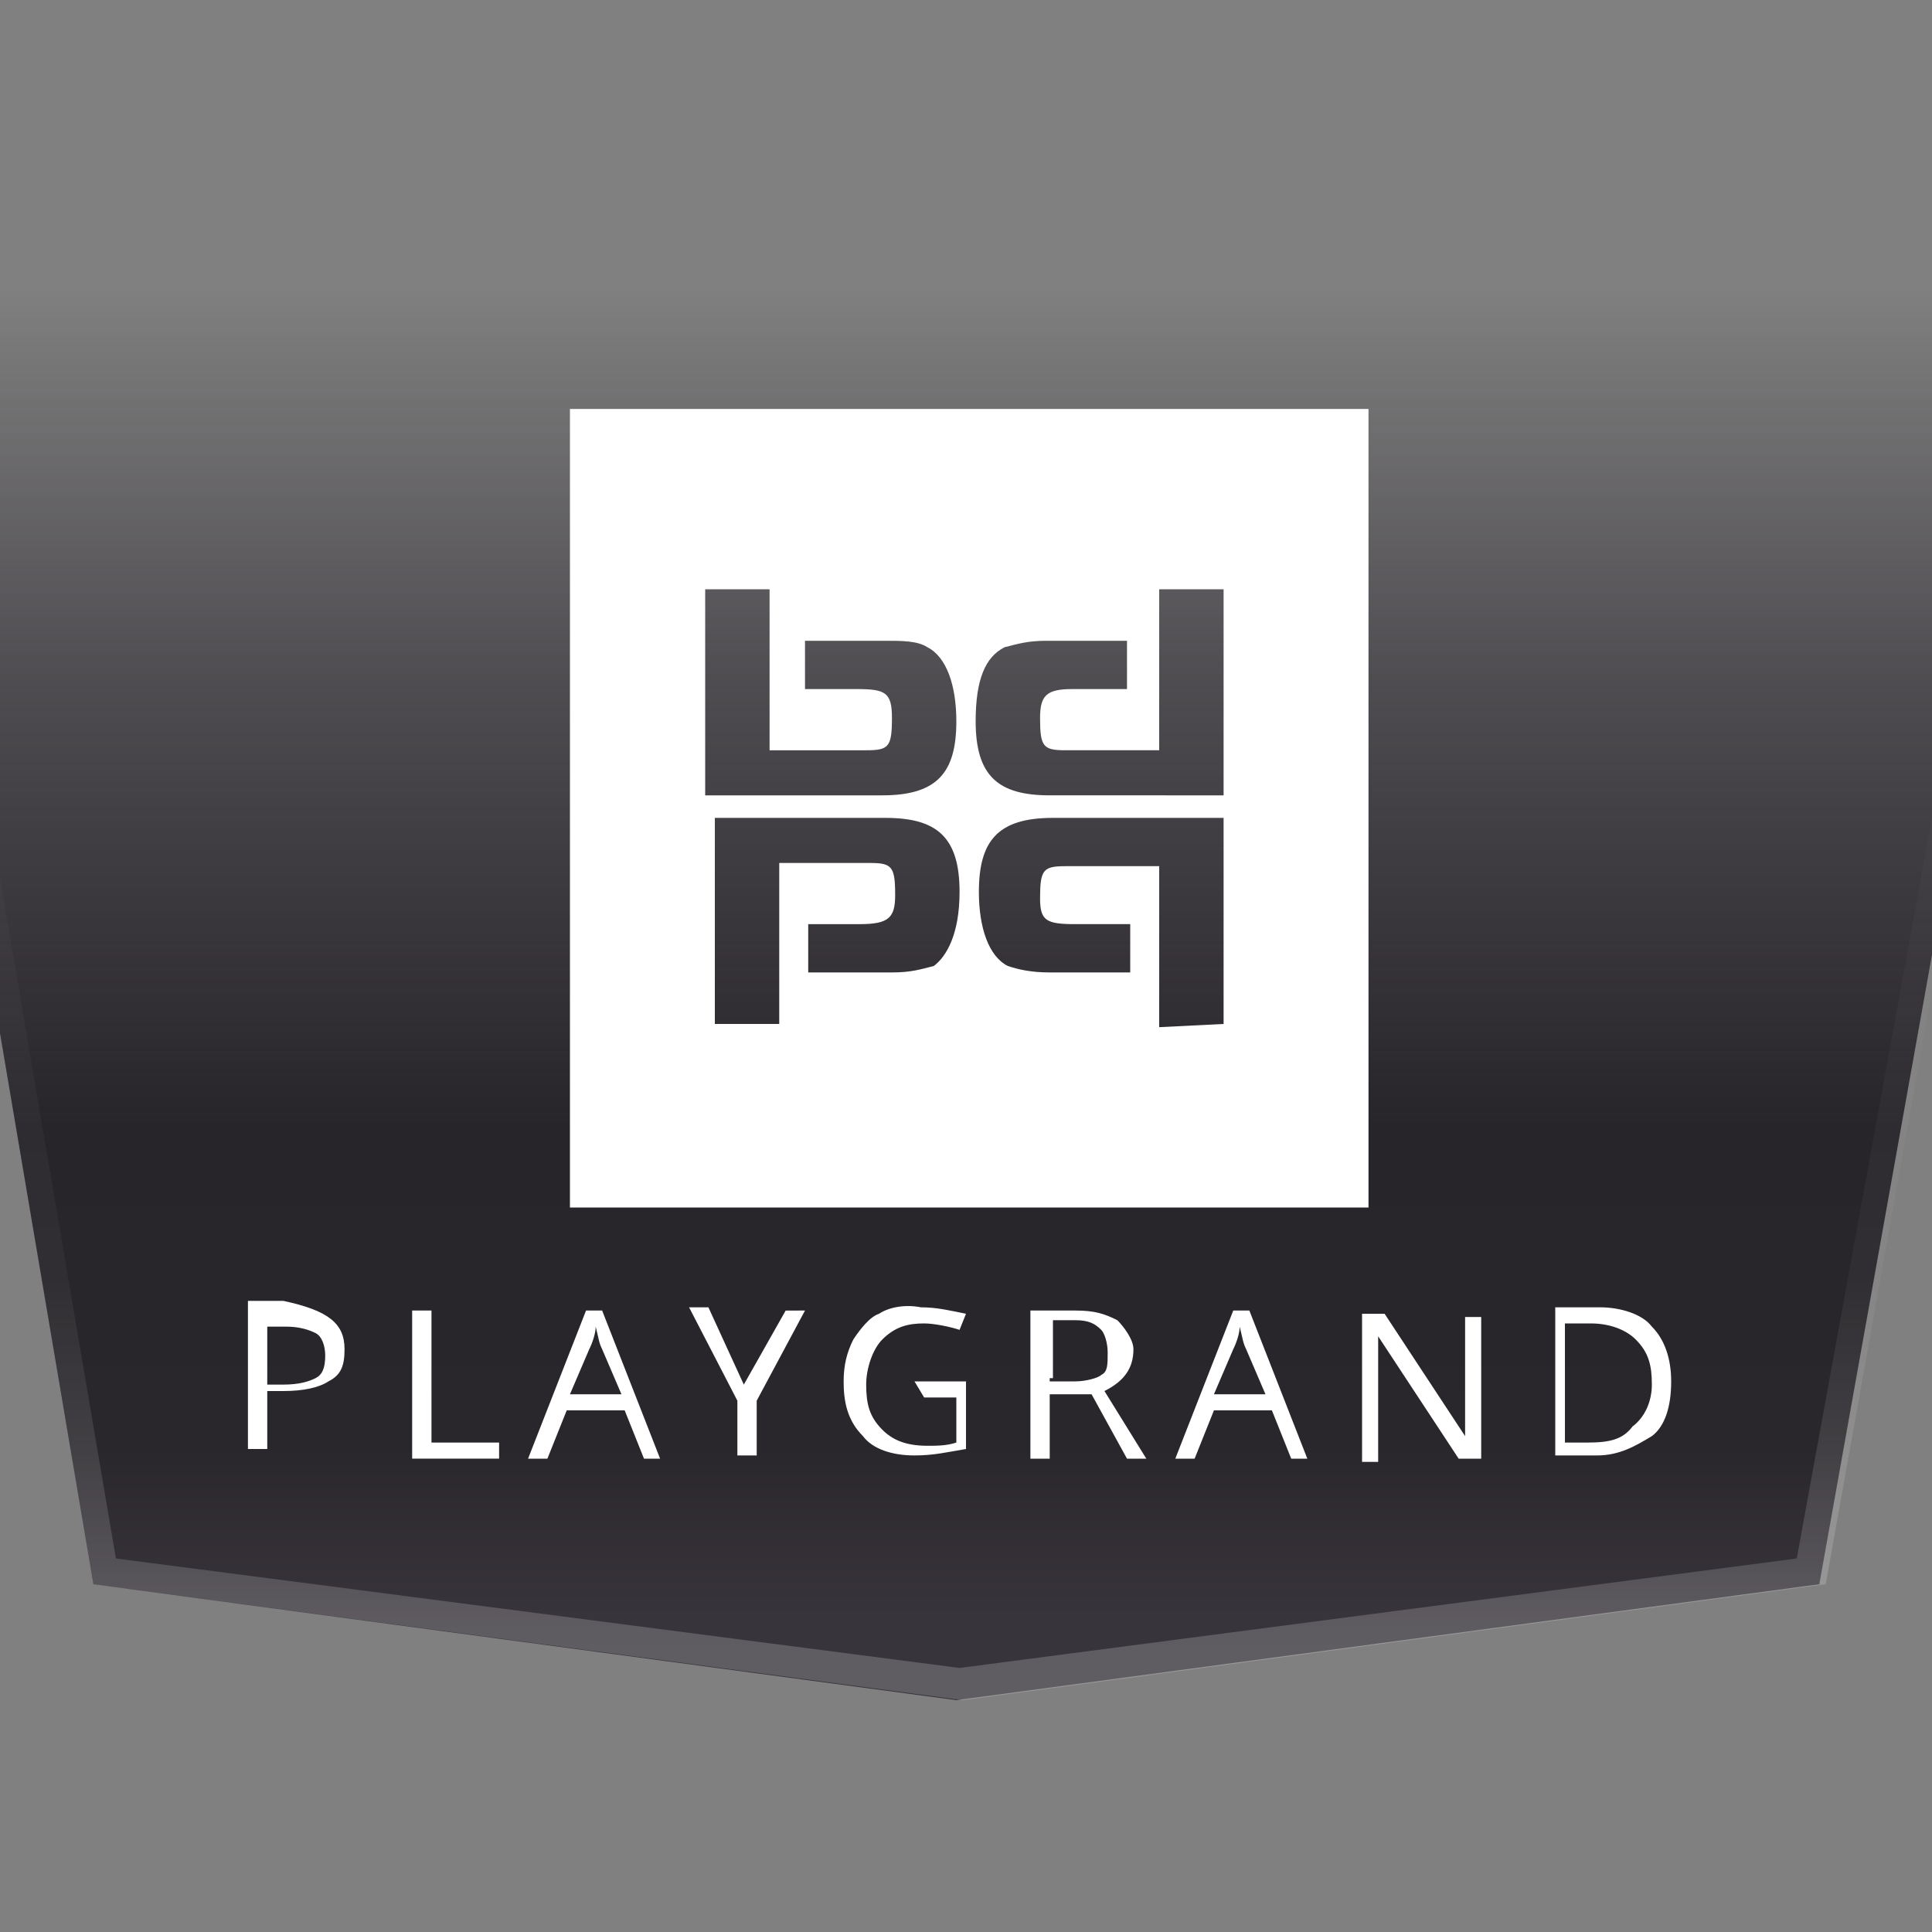
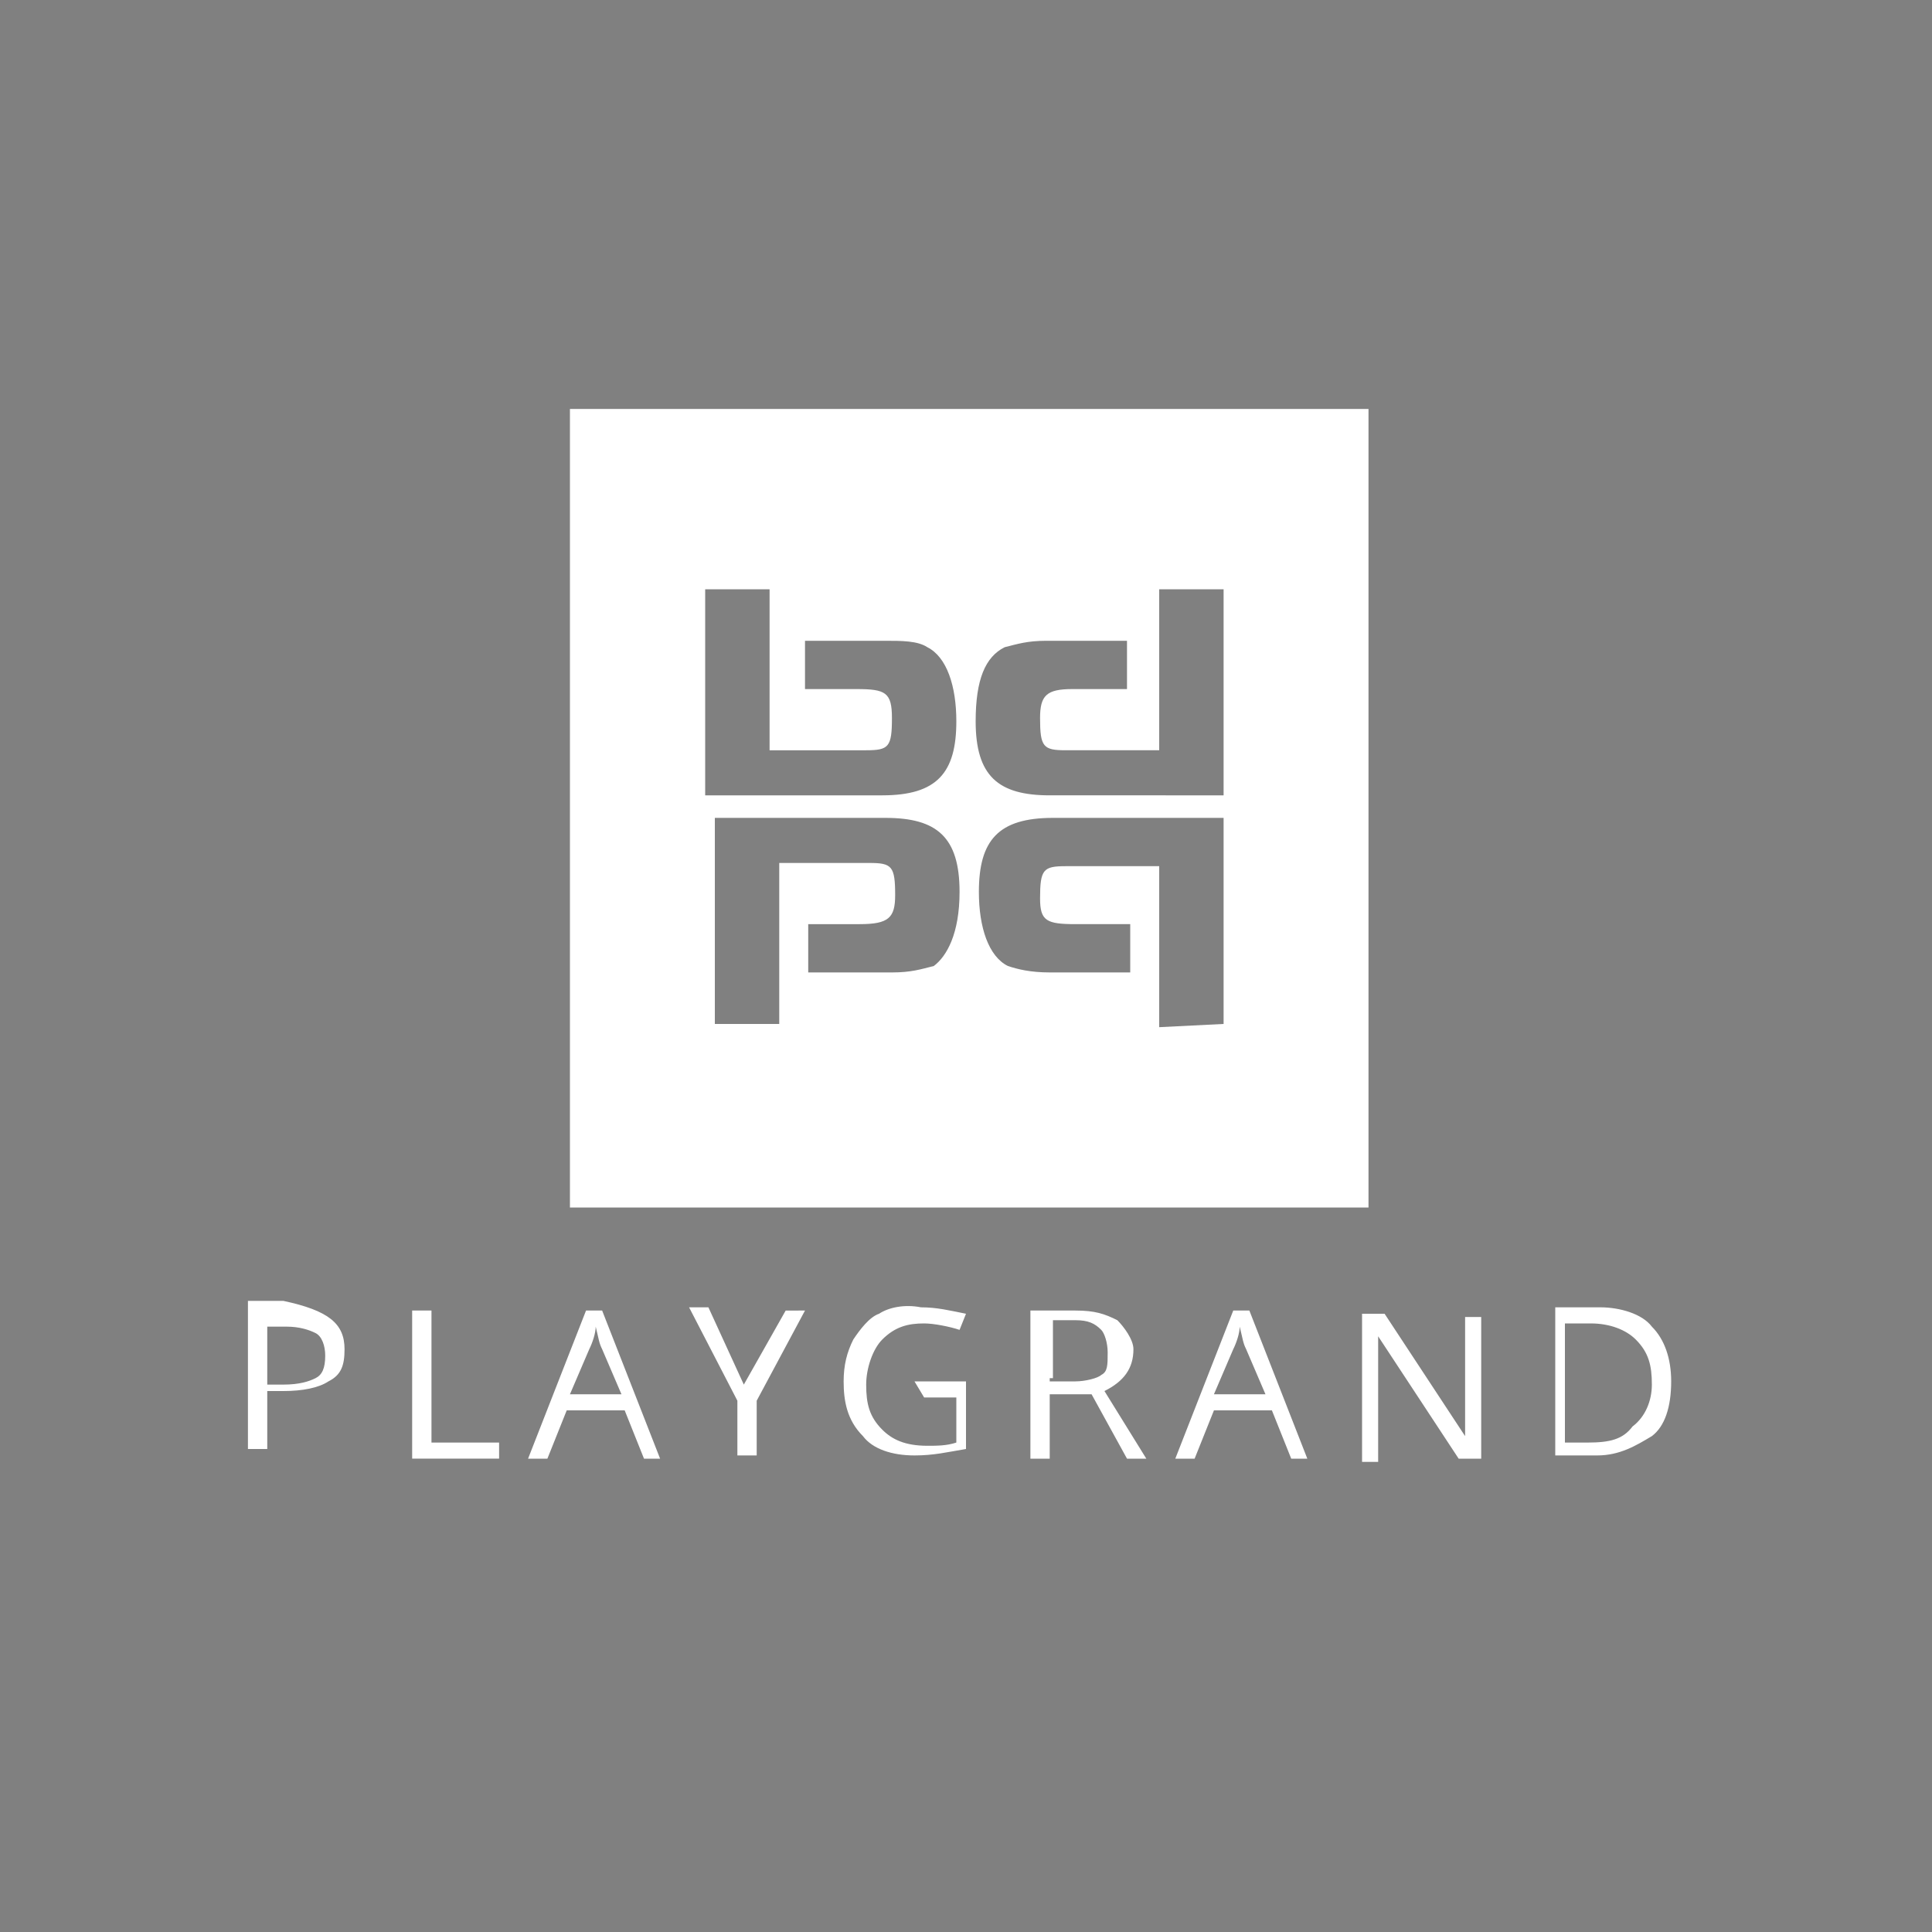
<svg xmlns="http://www.w3.org/2000/svg" version="1.1" id="Layer_1" x="0px" y="0px" width="60px" height="60px" viewBox="0 0 60 60" style="enable-background:new 0 0 60 60;" xml:space="preserve">
  <rect x="0" y="0" width="60" height="60" fill="#808080" stroke="none" />
  <style type="text/css">
	.st0{fill-rule:evenodd;clip-rule:evenodd;fill:url(#SVGID_1_);}
	.st1{fill-rule:evenodd;clip-rule:evenodd;fill:#FFFFFF;}
	.st2{fill:url(#SVGID_00000071528390511645918590000010260647958734511750_);}
</style>
  <g>
    <linearGradient id="SVGID_1_" gradientUnits="userSpaceOnUse" x1="-489.907" y1="532.419" x2="-489.907" y2="531.921" gradientTransform="matrix(128 0 0 84.91 62738 -45156.664)">
      <stop offset="0" style="stop-color:#38343B" />
      <stop offset="0.127" style="stop-color:#2A272C" />
      <stop offset="0.371" style="stop-color:#27242A" />
      <stop offset="0.703" style="stop-color:#252028;stop-opacity:0.54" />
      <stop offset="1" style="stop-color:#241F28;stop-opacity:0" />
    </linearGradient>
-     <path class="st0" d="M-4.2,7.3l7.1,41.9l26.8,3.6l26.8-3.6l7.5-41.9C64.1,7.3-4.2,7.3-4.2,7.3z" />
    <path class="st1" d="M29.8,27.7c0-1.7-0.7-2.3-2.3-2.3h-5.3v6.4h2v-5H27c0.7,0,0.8,0.1,0.8,1c0,0.7-0.2,0.9-1.1,0.9h-1.6v1.5h2.6   c0.6,0,0.9-0.1,1.3-0.2C29.4,29.7,29.8,29,29.8,27.7z M27.4,24.7c1.7,0,2.3-0.7,2.3-2.3c0-1.1-0.3-2-0.9-2.3   c-0.3-0.2-0.8-0.2-1.3-0.2H25v1.5h1.6c0.9,0,1.1,0.1,1.1,0.9c0,0.9-0.1,1-0.8,1h-3v-5h-2v6.4C22.2,24.7,27.4,24.7,27.4,24.7z    M38,24.7v-6.4h-2v5h-2.9c-0.7,0-0.8-0.1-0.8-1c0-0.7,0.2-0.9,1-0.9H35v-1.5h-2.5c-0.6,0-0.9,0.1-1.3,0.2c-0.6,0.3-0.9,1-0.9,2.3   c0,1.7,0.7,2.3,2.3,2.3L38,24.7L38,24.7z M38,31.8v-6.4h-5.3c-1.7,0-2.3,0.7-2.3,2.3c0,1.1,0.3,2,0.9,2.3c0.3,0.1,0.7,0.2,1.3,0.2   h2.5v-1.5h-1.7c-0.9,0-1.1-0.1-1.1-0.8c0-0.9,0.1-1,0.8-1H36v5L38,31.8L38,31.8z M17.7,37.5h24.8V12.7H17.7V37.5L17.7,37.5z    M10.7,41.9c0,0.5-0.1,0.8-0.5,1c-0.3,0.2-0.8,0.3-1.4,0.3H8.3v1.8H7.7v-4.6h1.1C10.2,40.7,10.7,41.1,10.7,41.9z M8.3,43h0.5   c0.5,0,0.8-0.1,1-0.2c0.2-0.1,0.3-0.3,0.3-0.7c0-0.3-0.1-0.6-0.3-0.7c-0.2-0.1-0.5-0.2-0.9-0.2H8.3C8.3,41.1,8.3,43,8.3,43z    M12.8,45.3v-4.6h0.6v4.1h2.1v0.5H12.8z M20,45.3l-0.6-1.5h-1.8L17,45.3h-0.6l1.8-4.6h0.5l1.8,4.6H20z M19.3,43.3l-0.6-1.4   c-0.1-0.2-0.1-0.3-0.2-0.7c0,0.2-0.1,0.5-0.2,0.7l-0.6,1.4C17.8,43.3,19.3,43.3,19.3,43.3z M23.1,43l1.3-2.3H25l-1.5,2.8v1.7h-0.6   v-1.7l-1.5-2.9H22L23.1,43L23.1,43z M28.4,42.9H30V45c-0.6,0.1-1,0.2-1.6,0.2c-0.7,0-1.3-0.2-1.6-0.6c-0.5-0.5-0.6-1.1-0.6-1.7   c0-0.5,0.1-0.9,0.3-1.3c0.2-0.3,0.5-0.7,0.8-0.8c0.3-0.2,0.8-0.3,1.3-0.2c0.5,0,0.9,0.1,1.4,0.2l-0.2,0.5c-0.3-0.1-0.8-0.2-1.1-0.2   c-0.5,0-0.9,0.1-1.3,0.5c-0.3,0.3-0.5,0.9-0.5,1.4c0,0.6,0.1,1,0.5,1.4c0.3,0.3,0.7,0.5,1.4,0.5c0.3,0,0.6,0,0.9-0.1v-1.4h-1   L28.4,42.9L28.4,42.9z M32.6,43.3v2h-0.6v-4.6h1.4c0.6,0,0.9,0.1,1.3,0.3c0.2,0.2,0.5,0.6,0.5,0.9c0,0.6-0.3,1-0.9,1.3l1.3,2.1   h-0.6l-1.1-2C33.7,43.3,32.6,43.3,32.6,43.3z M32.6,42.9h0.8c0.3,0,0.7-0.1,0.8-0.2c0.2-0.1,0.2-0.3,0.2-0.7c0-0.3-0.1-0.6-0.2-0.7   C34,41.1,33.8,41,33.4,41h-0.7v1.8H32.6z M40.1,45.3l-0.6-1.5h-1.8l-0.6,1.5h-0.6l1.8-4.6h0.5l1.8,4.6H40.1L40.1,45.3z M39.3,43.3   l-0.6-1.4c-0.1-0.2-0.1-0.3-0.2-0.7c0,0.2-0.1,0.5-0.2,0.7l-0.6,1.4C37.8,43.3,39.3,43.3,39.3,43.3z M45.9,45.3h-0.6l-2.5-3.8l0,0   c0,0.5,0,0.9,0,1.3v2.6h-0.5v-4.6H43l2.5,3.8l0,0c0-0.3,0-0.8,0-1.1v-2.6h0.5V45.3L45.9,45.3z M51.9,42.9c0,0.8-0.2,1.4-0.6,1.7   c-0.5,0.3-1,0.6-1.7,0.6h-1.3v-4.6h1.4c0.6,0,1.3,0.2,1.6,0.6C51.7,41.6,51.9,42.2,51.9,42.9L51.9,42.9z M51.3,43   c0-0.6-0.1-1-0.5-1.4c-0.3-0.3-0.8-0.5-1.4-0.5h-0.8v3.7h0.7c0.7,0,1.1-0.1,1.4-0.5C51.1,44,51.3,43.5,51.3,43z" />
    <linearGradient id="SVGID_00000160883561241706945030000017743271333689774236_" gradientUnits="userSpaceOnUse" x1="-489.906" y1="531.998" x2="-489.906" y2="532.425" gradientTransform="matrix(128 0 0 85 62738 -45204)">
      <stop offset="0" style="stop-color:#FFFFFF;stop-opacity:0" />
      <stop offset="0.675" style="stop-color:#FFFFFF;stop-opacity:4.000000e-02" />
      <stop offset="1" style="stop-color:#FFFFFF;stop-opacity:0.2" />
    </linearGradient>
-     <path style="fill:url(#SVGID_00000160883561241706945030000017743271333689774236_);" d="M-4.2,7.3h0.8l7,41.1l26.2,3.4l26-3.4   l7.5-41.1h0.9l-7.5,41.9l-26.8,3.6l-27-3.6L-4.2,7.3z" />
  </g>
</svg>